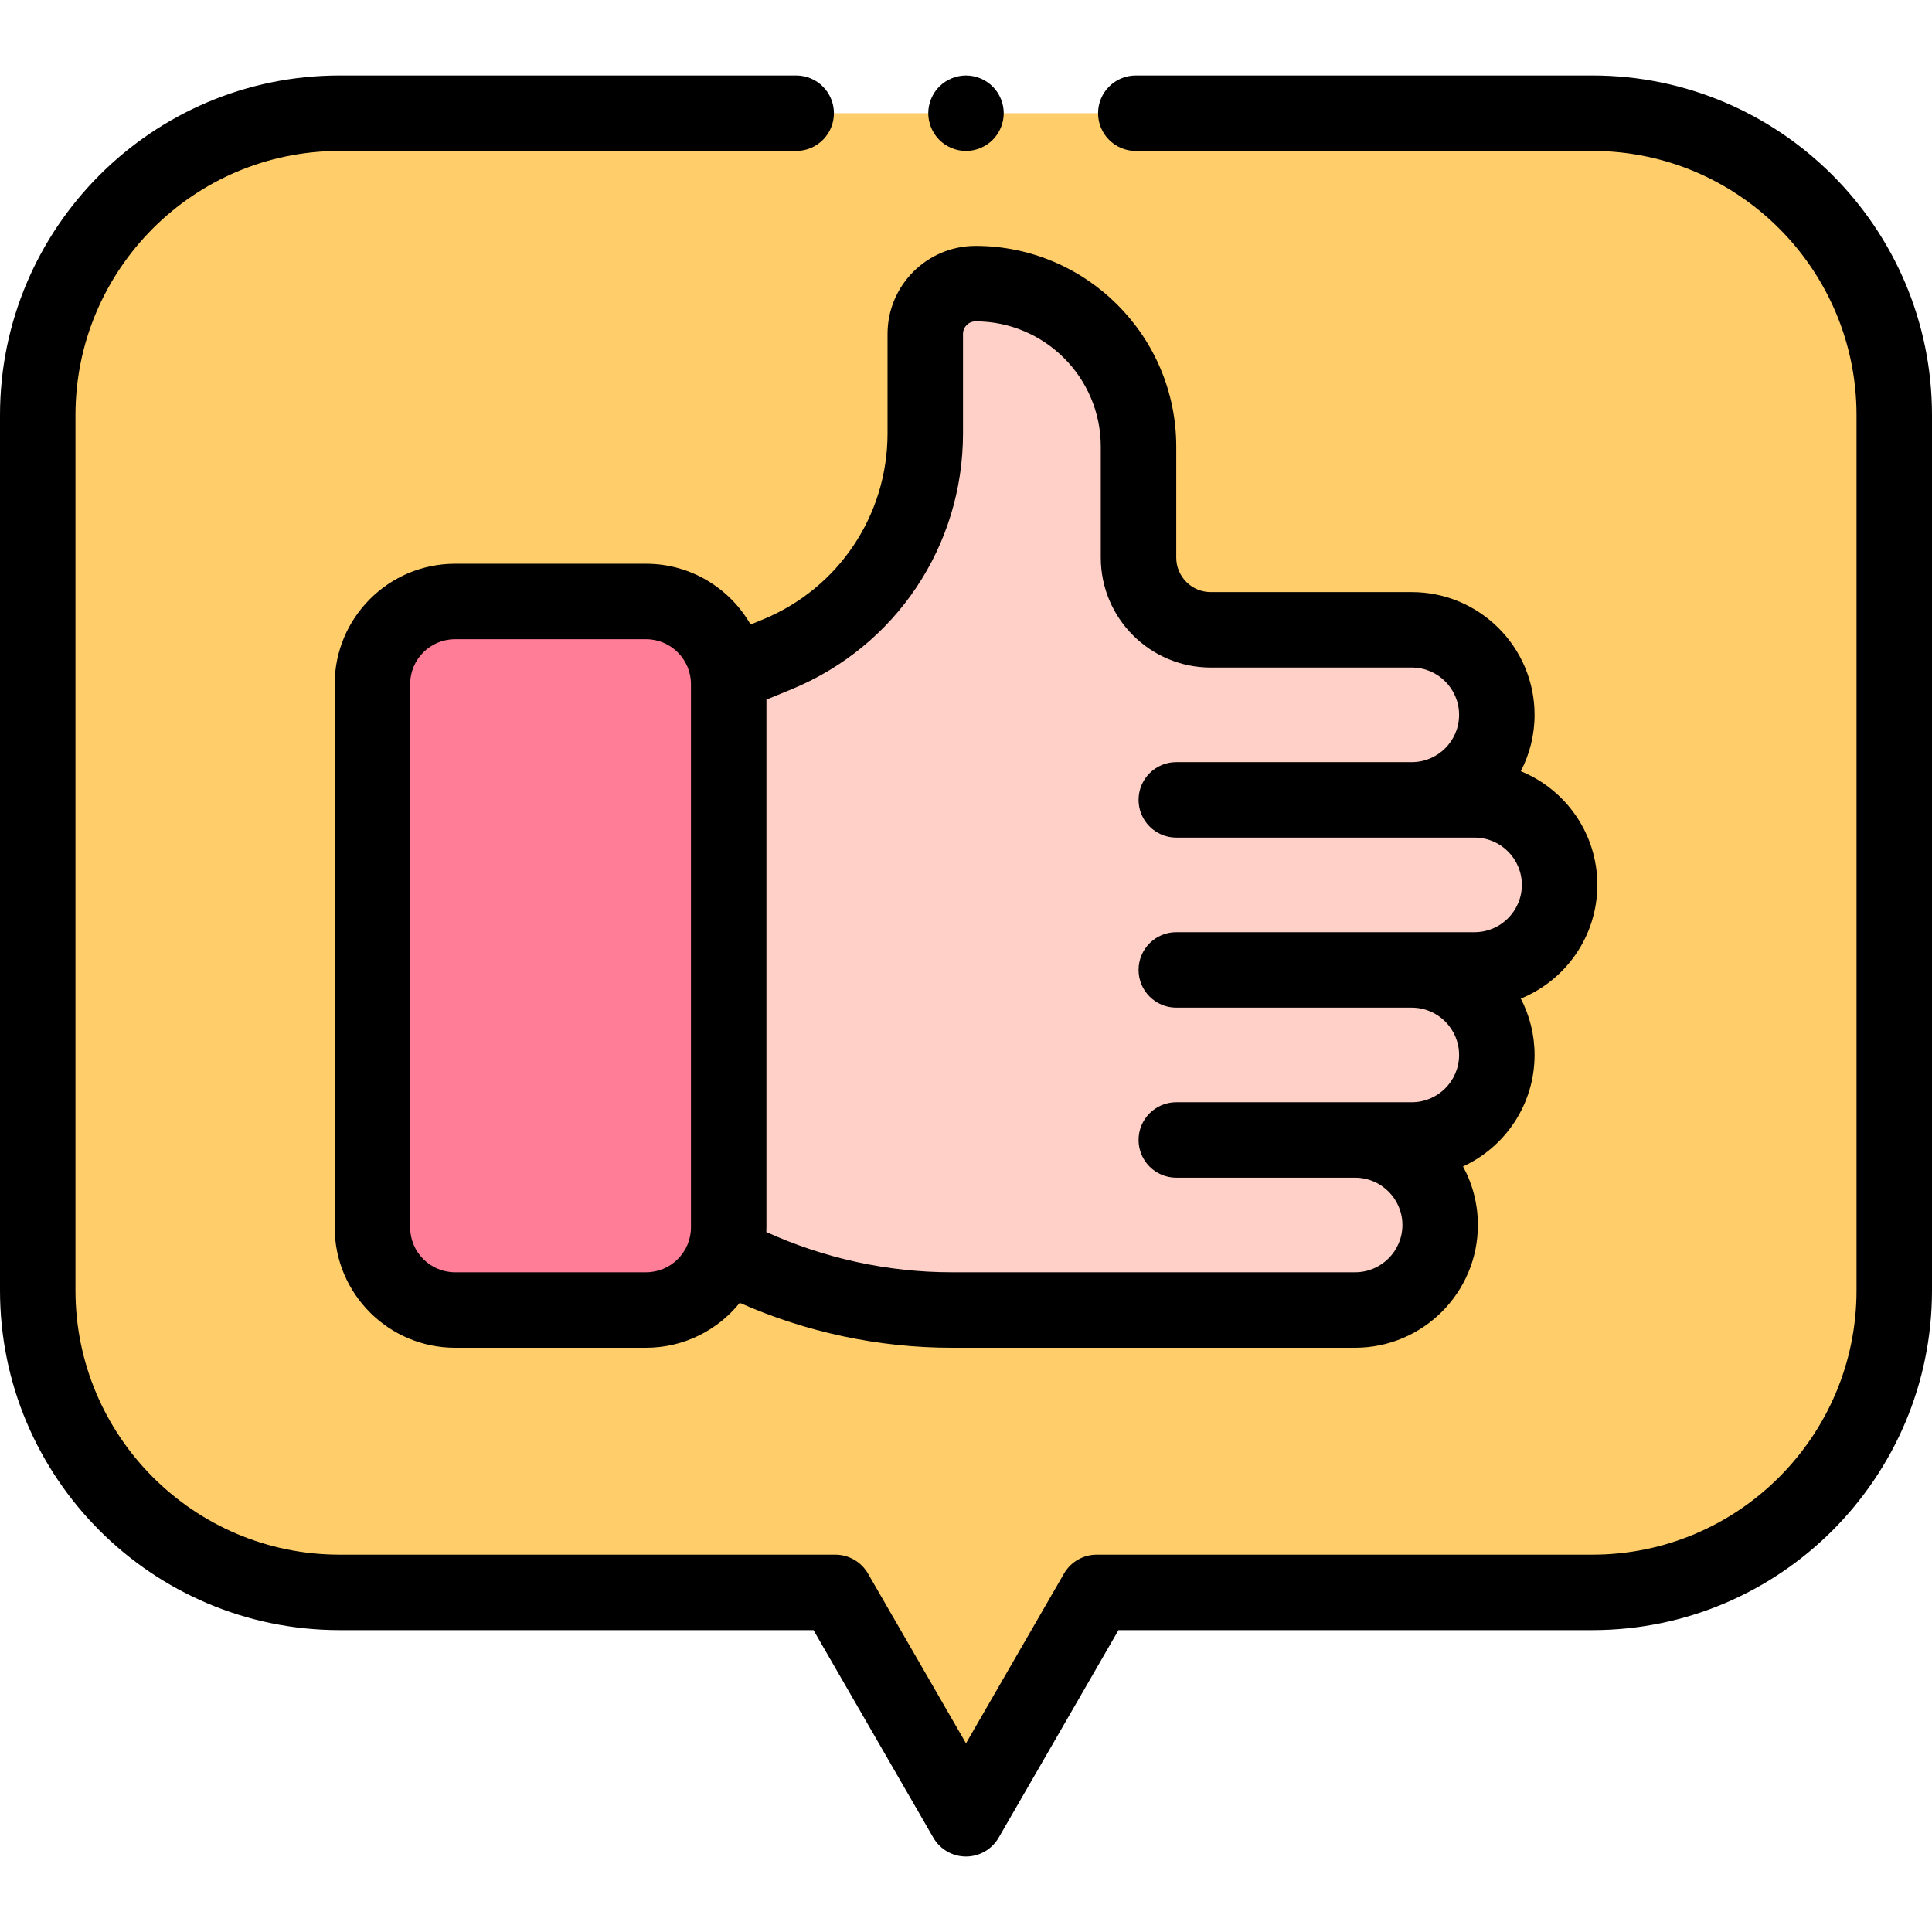
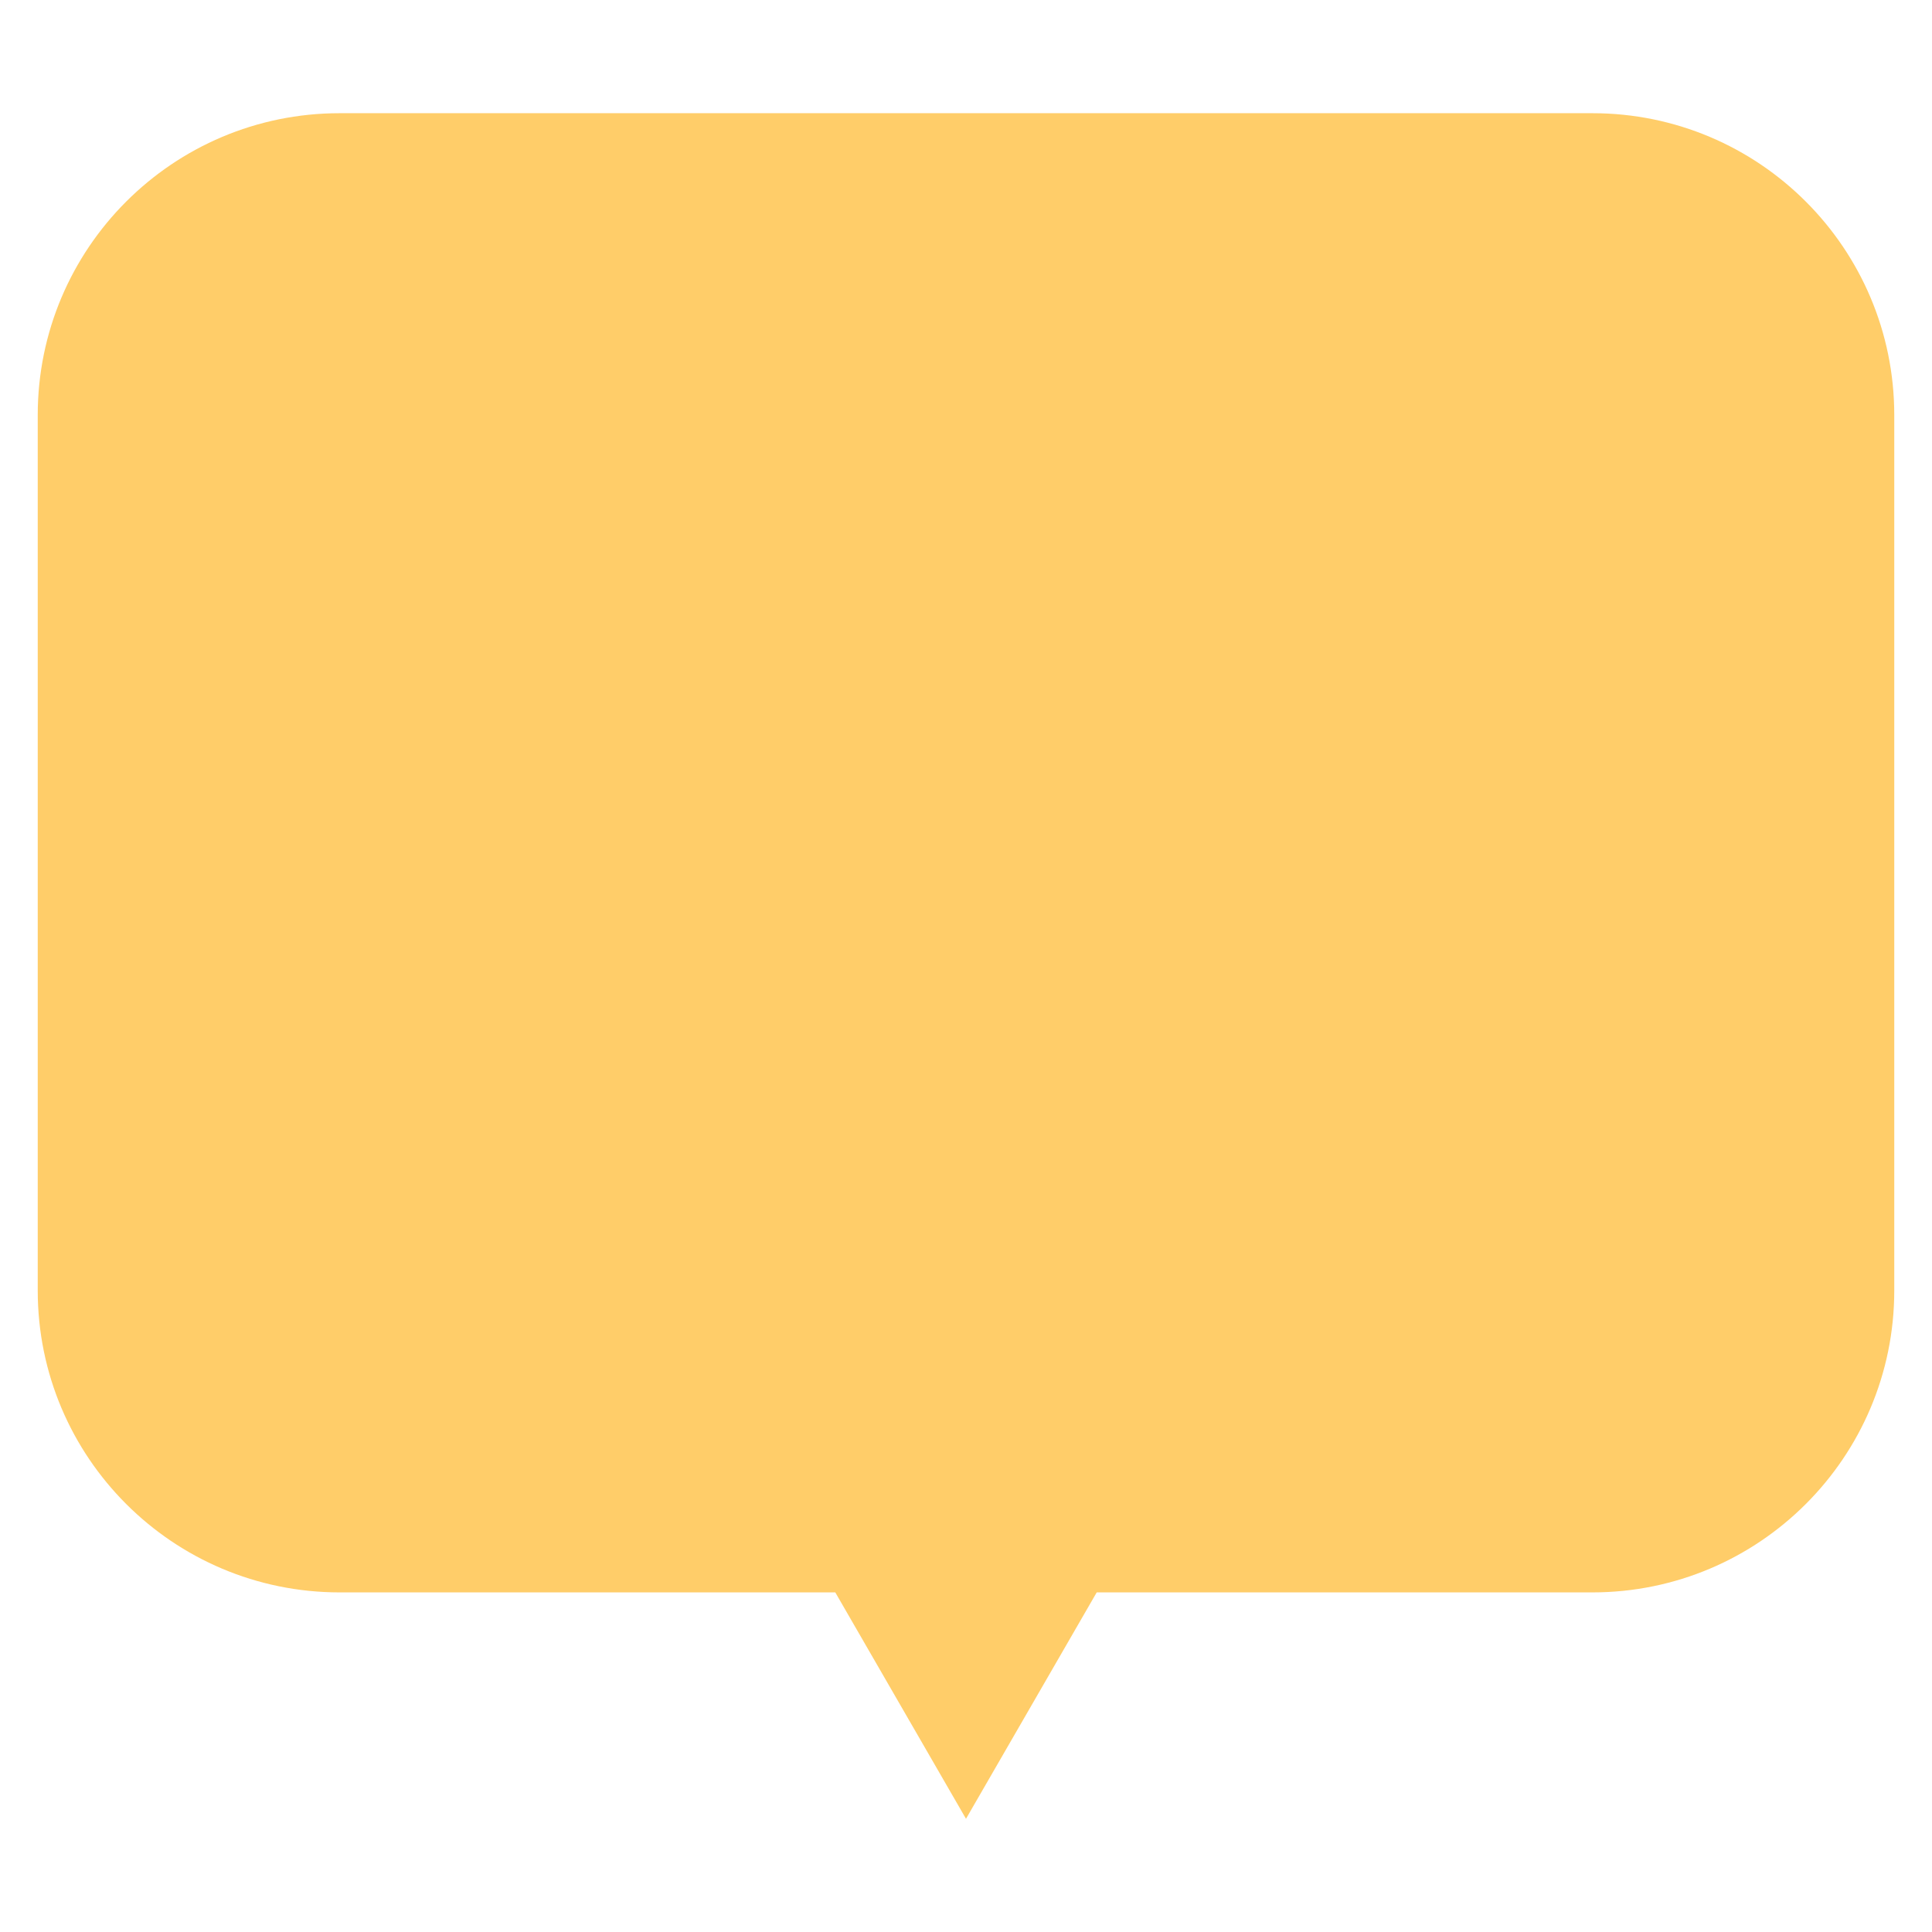
<svg xmlns="http://www.w3.org/2000/svg" id="Capa_1" enable-background="new 0 0 512 512" height="512" viewBox="0 0 512 512" width="512">
  <g id="XMLID_1083_">
    <g id="XMLID_230_">
      <path id="XMLID_2097_" d="m422 30h-332c-44.183 0-80 35.817-80 80v232c0 44.183 35.817 80 80 80h131.359l34.641 60 34.641-60h131.359c44.183 0 80-35.817 80-80v-232c0-44.183-35.817-80-80-80z" fill="#ffcd69" />
-       <path id="XMLID_2031_" d="m171.213 347.168h-50.618c-12.096 0-21.902-9.806-21.902-21.902v-143.967c0-12.096 9.806-21.902 21.902-21.902h50.618c12.096 0 21.902 9.806 21.902 21.902v143.967c0 12.096-9.806 21.902-21.902 21.902z" fill="#ff7d97" />
-       <path id="XMLID_52_" d="m193.115 178.71 12.878-5.305c23.729-9.775 39.214-32.903 39.214-58.566v-26.348c0-7.358 5.965-13.323 13.323-13.323 23.852 0 43.187 19.336 43.187 43.187v29.418c0 10.568 8.567 19.135 19.135 19.135h53.291c12.444 0 22.533 10.088 22.533 22.533 0 12.444-10.088 22.533-22.533 22.533h-62.412 79.043c12.444 0 22.533 10.088 22.533 22.533 0 12.444-10.088 22.533-22.533 22.533h-79.043 62.412c12.444 0 22.533 10.088 22.533 22.533 0 12.444-10.088 22.533-22.533 22.533h-62.412 47.39c12.444 0 22.533 10.088 22.533 22.533 0 12.444-10.088 22.533-22.533 22.533h-106.956c-20.552 0-40.803-4.935-59.05-14.391z" fill="#ffd0c7" />
    </g>
    <g id="XMLID_277_">
-       <path id="XMLID_292_" d="m202.184 164.159-3.269 1.347c-5.502-9.613-15.854-16.109-27.701-16.109h-50.618c-17.591 0-31.902 14.311-31.902 31.902v143.967c0 17.591 14.312 31.902 31.902 31.902h50.618c10.022 0 18.975-4.65 24.828-11.901 17.614 7.804 36.851 11.901 56.124 11.901h106.957c17.938 0 32.532-14.594 32.532-32.532 0-5.612-1.429-10.896-3.941-15.51 11.18-5.153 18.963-16.46 18.963-29.556 0-5.383-1.322-10.46-3.646-14.937 11.881-4.851 20.278-16.525 20.278-30.129s-8.397-25.278-20.278-30.128c2.324-4.477 3.646-9.554 3.646-14.937 0-17.938-14.594-32.533-32.532-32.533h-53.291c-5.037 0-9.135-4.098-9.135-9.135v-29.417c0-29.328-23.859-53.188-53.188-53.188-12.86 0-23.323 10.463-23.323 23.323v26.348c-.001 21.698-12.963 41.058-33.024 49.322zm-30.971 173.009h-50.618c-6.563 0-11.902-5.34-11.902-11.902v-143.967c0-6.562 5.339-11.902 11.902-11.902h50.618c6.563 0 11.902 5.34 11.902 11.902v143.967c0 6.562-5.339 11.902-11.902 11.902zm83.994-222.329v-26.348c0-1.832 1.491-3.323 3.323-3.323 18.3 0 33.188 14.888 33.188 33.188v29.417c0 16.065 13.069 29.135 29.135 29.135h53.291c6.91 0 12.532 5.622 12.532 12.533 0 6.91-5.622 12.532-12.532 12.532h-62.412c-5.522 0-10 4.477-10 10 0 5.522 4.478 10 10 10h79.043c6.911 0 12.533 5.622 12.533 12.532 0 6.911-5.622 12.533-12.533 12.533h-79.043c-5.522 0-10 4.477-10 10 0 5.522 4.478 10 10 10h62.412c6.91 0 12.532 5.622 12.532 12.532s-5.622 12.532-12.532 12.532h-62.412c-5.522 0-10 4.478-10 10s4.478 10 10 10h47.391c6.91 0 12.532 5.622 12.532 12.533 0 6.91-5.622 12.532-12.532 12.532h-106.958c-16.88 0-33.723-3.683-49.081-10.673.016-.408.031-.817.031-1.229v-139.86l6.687-2.754c27.582-11.363 45.405-37.98 45.405-67.812z" />
-       <path id="XMLID_297_" d="m422 20h-121c-5.522 0-10 4.478-10 10s4.478 10 10 10h121c38.598 0 70 31.402 70 70v232c0 38.598-31.402 70-70 70h-131.359c-3.572 0-6.874 1.906-8.66 5l-25.981 45-25.981-45c-1.786-3.094-5.087-5-8.66-5h-131.359c-38.598 0-70-31.402-70-70v-232c0-38.598 31.402-70 70-70h120.999c5.523 0 10-4.478 10-10s-4.477-10-10-10h-120.999c-49.626 0-90 40.374-90 90v232c0 49.626 40.374 90 90 90h125.585l31.754 55c1.786 3.094 5.087 5 8.66 5 3.572 0 6.874-1.906 8.66-5l31.754-55h125.587c49.626 0 90-40.374 90-90v-232c0-49.626-40.374-90-90-90z" />
-       <path id="XMLID_298_" d="m256 40c2.63 0 5.2-1.07 7.069-2.931 1.861-1.859 2.931-4.439 2.931-7.069s-1.07-5.21-2.931-7.07c-1.859-1.861-4.439-2.93-7.069-2.93s-5.21 1.069-7.07 2.93c-1.86 1.86-2.93 4.44-2.93 7.07s1.07 5.21 2.93 7.069c1.86 1.861 4.44 2.931 7.07 2.931z" />
-     </g>
+       </g>
  </g>
</svg>